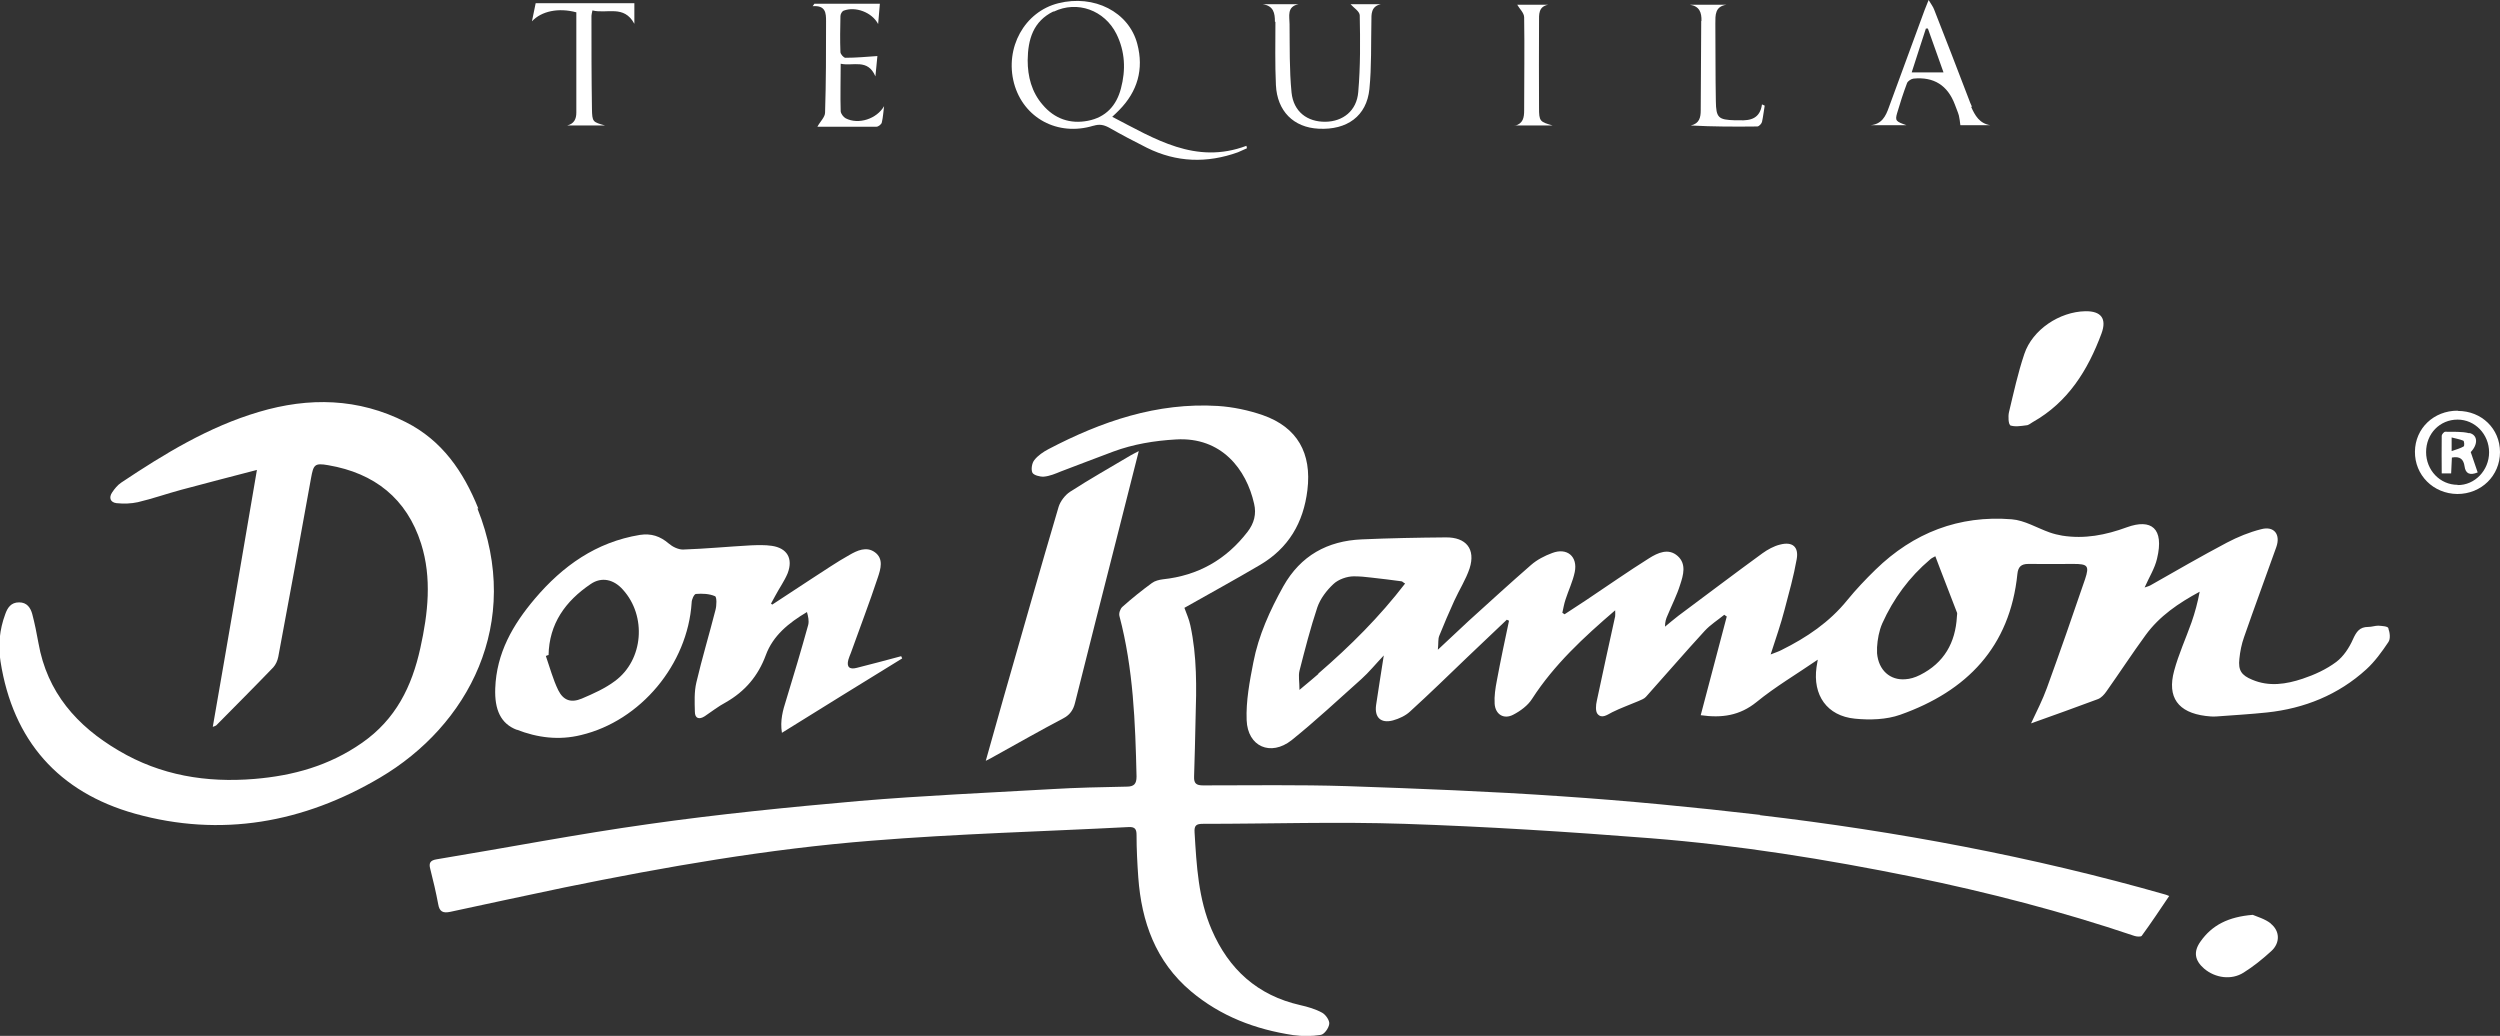
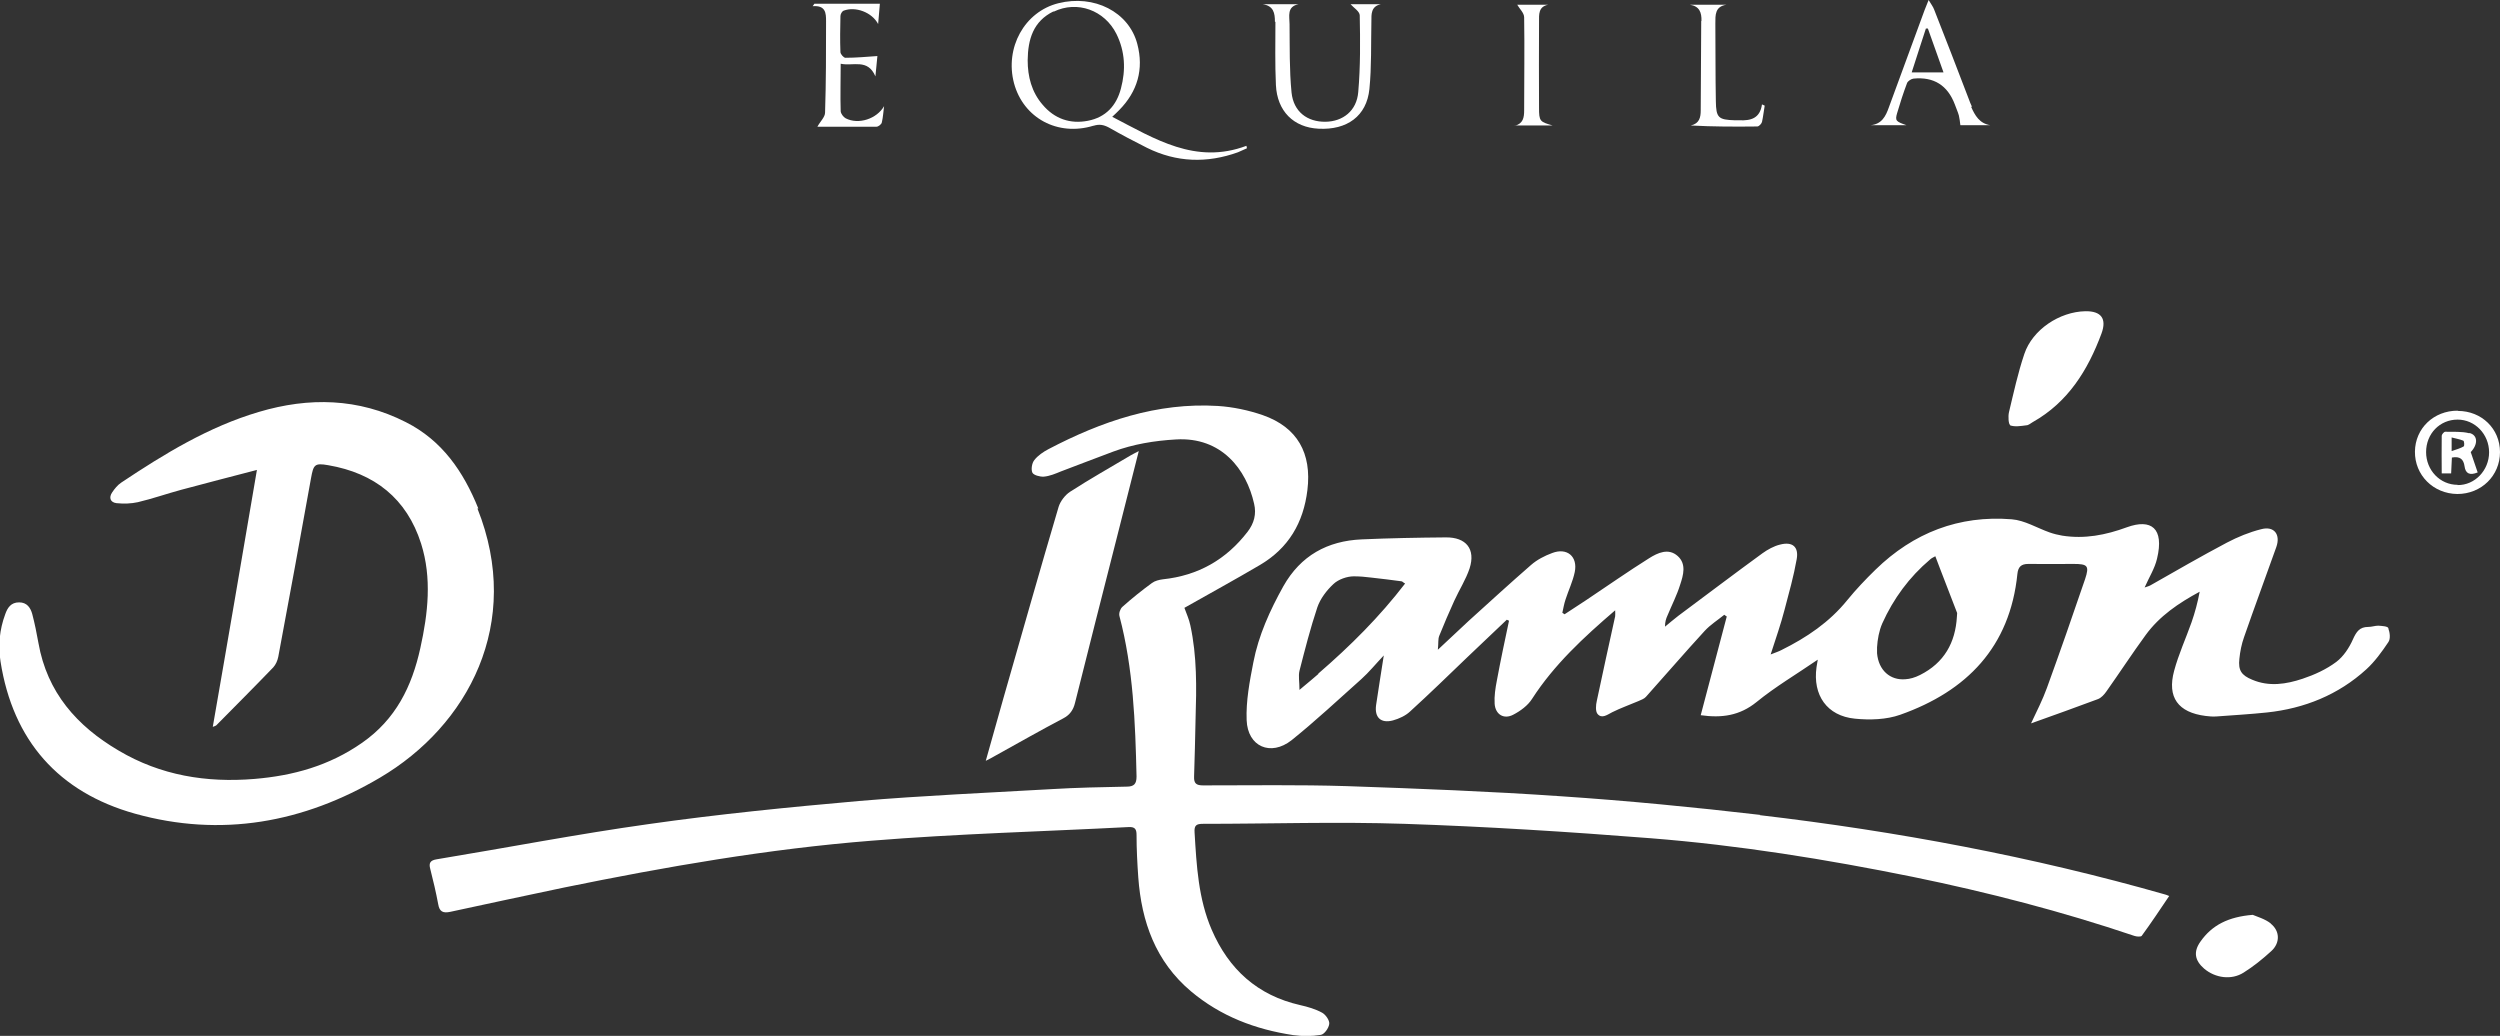
<svg xmlns="http://www.w3.org/2000/svg" id="_レイヤー_2" data-name="レイヤー 2" viewBox="0 0 100.81 41.77">
  <rect x="0" y="0" width="100.81" height="41.77" fill="#333333" stroke="none" />
  <defs>
    <style>
      .cls-1 {
        fill: none;
      }

      .cls-1, .cls-2 {
        stroke-width: 0px;
      }

      .cls-2 {
        fill: #fff;
      }
    </style>
  </defs>
  <g id="_レイヤー_2-2" data-name="レイヤー 2">
    <g>
      <path class="cls-2" d="M70.98,32.86c-2.66-.31-5.34-.57-8.01-.75-2.88-.2-5.77-.31-8.66-.41-1.93-.06-3.86-.03-5.8-.03-.27,0-.37-.08-.36-.35.03-.78.04-1.55.06-2.33.04-1.26.06-2.53-.21-3.77-.05-.25-.16-.48-.24-.71.99-.56,2.03-1.13,3.05-1.73,1.15-.68,1.75-1.7,1.91-3.02.18-1.48-.4-2.53-1.8-3.02-.58-.2-1.2-.33-1.81-.37-2.45-.15-4.69.62-6.83,1.74-.21.11-.43.26-.57.44-.1.12-.14.38-.08.51.05.1.3.17.46.16.24-.02.47-.12.69-.21.7-.26,1.4-.54,2.11-.8.81-.3,1.66-.44,2.53-.49,1.84-.11,2.84,1.21,3.15,2.59.1.42,0,.79-.26,1.13-.87,1.13-2,1.77-3.42,1.92-.15.02-.32.06-.44.15-.41.3-.81.62-1.19.96-.09.08-.15.26-.12.37.56,2.12.64,4.29.69,6.47,0,.3-.1.41-.4.41-1.01.02-2.02.04-3.02.1-2.59.15-5.19.26-7.78.48-2.83.25-5.66.53-8.47.93-2.86.4-5.7.95-8.55,1.42-.25.04-.33.14-.26.39.12.47.23.94.32,1.42.05.3.19.37.48.31,1.53-.33,3.06-.66,4.59-.98,4.11-.84,8.24-1.56,12.41-1.89,3.45-.28,6.91-.37,10.37-.55.25-.01.31.09.31.32,0,.57.03,1.14.07,1.71.13,1.79.7,3.39,2.12,4.59,1.2,1.01,2.6,1.54,4.13,1.77.36.05.75.05,1.11-.01.14-.02.32-.27.34-.44.02-.14-.14-.37-.28-.45-.27-.15-.58-.24-.89-.31-1.72-.39-2.88-1.44-3.57-3.04-.54-1.25-.61-2.59-.69-3.92-.02-.29.07-.35.34-.35,2.71,0,5.42-.09,8.12,0,3.31.11,6.62.32,9.92.58,3.56.28,7.09.85,10.59,1.56,3.02.62,6,1.39,8.93,2.38.09.03.25.04.29,0,.38-.52.74-1.06,1.11-1.61-.09-.04-.13-.05-.16-.06-5.36-1.53-10.82-2.55-16.35-3.2Z" />
      <path class="cls-2" d="M19.29,20.51c-.6-1.49-1.46-2.75-2.93-3.49-1.91-.97-3.9-1.01-5.92-.41-2.03.6-3.81,1.69-5.55,2.85-.15.1-.27.25-.37.4-.14.21-.07.4.18.43.29.03.59.02.86-.04.59-.14,1.16-.34,1.75-.5.99-.27,1.99-.52,3.05-.8-.31,1.81-.6,3.51-.89,5.21-.29,1.71-.59,3.41-.89,5.15.08-.03.12-.04.14-.06.77-.78,1.54-1.55,2.3-2.34.1-.11.17-.27.2-.42.45-2.4.89-4.8,1.32-7.2.1-.55.14-.63.7-.53,1.86.32,3.16,1.34,3.74,3.16.44,1.39.28,2.81-.03,4.21-.34,1.55-.99,2.88-2.36,3.83-1.32.92-2.77,1.32-4.33,1.45-1.94.16-3.78-.14-5.47-1.14-1.69-.99-2.89-2.35-3.24-4.34-.07-.39-.15-.79-.25-1.17-.07-.25-.21-.47-.53-.47-.33,0-.47.22-.56.48-.23.62-.29,1.26-.19,1.9.5,3.2,2.35,5.28,5.42,6.14,3.47.97,6.8.37,9.88-1.45,3.55-2.09,5.78-6.23,3.93-10.86Z" />
-       <path class="cls-2" d="M20.83,29.42c.84.33,1.71.44,2.6.22,2.4-.57,4.3-2.85,4.46-5.34,0-.13.1-.34.17-.35.26-.02.54-.01.77.09.08.03.07.38.02.56-.25.98-.54,1.94-.77,2.92-.09.38-.07.79-.06,1.18,0,.27.17.33.4.18.28-.19.55-.4.85-.56.77-.44,1.3-1.06,1.61-1.9.29-.79.92-1.3,1.66-1.74.05.18.09.36.05.52-.28,1.01-.58,2.02-.89,3.03-.13.41-.25.82-.17,1.32,1.66-1.03,3.25-2.02,4.85-3-.01-.03-.03-.06-.04-.09-.6.16-1.19.32-1.79.47-.3.08-.42-.04-.34-.33.03-.09.06-.18.1-.27.36-1.01.75-2.02,1.09-3.05.11-.33.24-.75-.12-1.01-.34-.25-.72-.07-1.03.11-.52.29-1.01.63-1.51.95-.53.35-1.06.7-1.6,1.05-.02-.01-.03-.03-.05-.04.06-.11.12-.22.18-.33.16-.3.36-.58.49-.89.23-.6-.02-1.02-.64-1.11-.27-.04-.56-.03-.83-.02-.92.05-1.84.14-2.75.17-.19,0-.42-.11-.57-.24-.35-.3-.71-.42-1.17-.35-1.76.29-3.11,1.25-4.23,2.57-.89,1.05-1.55,2.19-1.6,3.62-.03.86.22,1.42.87,1.67ZM22.12,26.43c.02-1.28.68-2.19,1.7-2.88.44-.3.93-.19,1.3.23.96,1.06.83,2.83-.32,3.68-.4.3-.87.51-1.34.71-.43.18-.74.08-.95-.34-.21-.43-.34-.92-.5-1.38.03-.01.07-.02.1-.04Z" />
      <path class="cls-2" d="M42.87,28.97c.27-.14.41-.34.48-.63.55-2.2,1.11-4.4,1.67-6.6.29-1.15.58-2.3.9-3.55-.17.09-.26.13-.34.18-.81.48-1.64.95-2.43,1.46-.2.13-.39.38-.46.6-.76,2.57-1.49,5.15-2.23,7.73-.23.81-.46,1.63-.71,2.52.19-.1.3-.15.41-.22.9-.5,1.8-1.01,2.71-1.49Z" />
      <path class="cls-2" d="M81.05,17.15c.19.07.44.03.66,0,.09,0,.17-.08.26-.13,1.42-.8,2.22-2.09,2.77-3.57.22-.6-.01-.91-.65-.9-1.04.02-2.13.74-2.46,1.72-.26.77-.43,1.56-.62,2.35-.04.17-.02.49.05.52Z" />
      <path class="cls-2" d="M44.1,5.07c.23-.07.4-.04.61.07.51.29,1.02.56,1.54.82,1.19.59,2.42.63,3.67.18.12-.05.24-.11.36-.16,0-.03-.01-.06-.02-.1-2.05.77-3.69-.28-5.41-1.17.11-.11.2-.18.28-.27.74-.75,1-1.65.73-2.67-.34-1.29-1.74-2-3.18-1.64-1.37.34-2.17,1.8-1.79,3.23.38,1.4,1.76,2.15,3.2,1.71ZM42.49.47c.95-.46,2.05-.06,2.53.9.35.71.38,1.45.18,2.2-.18.69-.61,1.16-1.33,1.3-.72.14-1.35-.08-1.83-.65-.44-.51-.6-1.13-.6-1.79.01-.84.22-1.57,1.04-1.97Z" />
      <path class="cls-2" d="M91.57,37.24c-.24-.19-.57-.28-.73-.35-.98.08-1.64.41-2.11,1.08-.29.41-.23.76.15,1.09.45.38,1.1.47,1.59.16.4-.25.77-.55,1.12-.87.36-.33.35-.81-.03-1.11Z" />
      <path class="cls-2" d="M51.43.88c0,.85-.02,1.7.02,2.55.05,1.05.71,1.71,1.72,1.76,1.15.06,1.94-.51,2.05-1.6.09-.9.06-1.82.08-2.73,0-.29-.02-.6.38-.69h-1.22c.11.13.37.29.37.45.02,1.03.03,2.06-.06,3.09-.06.76-.62,1.19-1.32,1.2-.73.01-1.29-.4-1.37-1.18-.09-.91-.07-1.84-.08-2.76,0-.31-.12-.7.36-.8h-1.44c.44.07.49.36.49.71Z" />
      <path class="cls-2" d="M79.52,4.31c-.05-.11-.1-.22-.14-.34-.46-1.2-.92-2.4-1.39-3.59-.04-.11-.12-.21-.22-.38-.08.2-.12.3-.16.4-.48,1.31-.96,2.61-1.44,3.92-.13.37-.29.69-.75.73h1.46c-.43-.15-.47-.18-.38-.49.12-.41.25-.81.4-1.21.03-.08.17-.17.26-.18q1.23-.12,1.67,1.05c.05.15.12.29.16.44.03.12.04.24.06.39h1.21c-.44-.07-.62-.39-.78-.75ZM77.09,2.91c.2-.61.38-1.19.57-1.76.03,0,.05,0,.08,0,.21.58.41,1.16.63,1.77h-1.28Z" />
      <path class="cls-2" d="M33.31.86c0,1.23,0,2.45-.04,3.68,0,.18-.19.35-.31.57.76,0,1.57,0,2.38,0,.08,0,.21-.1.22-.18.05-.21.06-.43.09-.65-.29.51-1.03.76-1.55.49-.09-.05-.19-.18-.2-.28-.02-.63,0-1.25,0-1.92.5.11,1.09-.22,1.4.51.03-.34.06-.62.08-.82-.44.03-.86.07-1.29.07-.07,0-.19-.14-.2-.22-.02-.49-.01-.97,0-1.46,0-.08.06-.19.13-.22.47-.18,1.14.06,1.39.54.03-.32.05-.59.07-.82h-2.64l-.07.1c.53-.04.54.28.54.61Z" />
-       <path class="cls-2" d="M23.24.5c0,1.35,0,2.69,0,4.04,0,.26-.09.45-.37.52h1.53c-.5-.14-.52-.14-.53-.67-.02-1.25-.02-2.5-.02-3.75,0-.06.02-.11.04-.22.58.15,1.27-.24,1.69.54V.13h-3.98c-.05.23-.1.48-.15.73.38-.41,1.07-.56,1.8-.36Z" />
      <path class="cls-2" d="M99.1,16.56c-.96,0-1.71.71-1.72,1.65-.01.95.74,1.7,1.71,1.71.97,0,1.72-.74,1.72-1.69,0-.94-.74-1.66-1.7-1.66ZM99.1,19.55c-.71,0-1.27-.59-1.27-1.32,0-.74.55-1.31,1.27-1.31.7,0,1.27.59,1.27,1.32,0,.73-.58,1.33-1.27,1.32Z" />
      <path class="cls-2" d="M68.6.84c-.01,1.2-.01,2.4-.02,3.61,0,.28-.05.53-.4.61.9.05,1.79.05,2.68.04.07,0,.17-.11.19-.18.05-.22.07-.44.11-.66-.04-.02-.07-.03-.11-.05-.08.57-.46.66-.91.64-.06,0-.12,0-.18,0-.67-.02-.76-.1-.77-.77-.02-1.04-.01-2.09-.02-3.13,0-.34-.02-.69.45-.76h-1.48c.39.06.48.31.47.66Z" />
      <path class="cls-2" d="M61.08,5.06h1.53c-.52-.15-.55-.17-.55-.72-.01-1.15,0-2.31,0-3.46,0-.3-.03-.61.37-.69h-1.25c.09.16.28.33.28.51.02,1.25,0,2.5,0,3.75,0,.29-.04.53-.37.62Z" />
      <path class="cls-2" d="M99.57,17.47c-.31-.08-.64-.05-.97-.06-.05,0-.14.11-.14.16-.01.5,0,1.01,0,1.52h.38c.01-.22.02-.42.03-.64.33-.06.47.07.51.35.04.3.21.38.53.25-.09-.27-.18-.53-.28-.82.29-.3.3-.68-.05-.77ZM99.35,18c-.14.08-.29.12-.49.19v-.55c.18.05.33.07.47.13.04.02.05.2.02.22Z" />
      <g>
        <path class="cls-1" d="M78.04,22.45c-.08.05-.15.08-.21.13-.84.71-1.48,1.58-1.93,2.58-.13.29-.19.63-.21.96,0,.08,0,.16,0,.24.06.69.53,1.1,1.14,1.05.19-.01.38-.07.59-.17.98-.49,1.43-1.31,1.49-2.35,0-.05,0-.09.01-.14l-.69-1.79-.19-.5Z" />
-         <path class="cls-2" d="M96.31,25.33c-.03-.08-.27-.09-.41-.1-.13,0-.26.05-.4.05-.35,0-.48.19-.62.5-.15.34-.38.69-.67.91-.4.3-.88.52-1.36.68-.66.22-1.35.33-2.03.04-.44-.18-.57-.38-.52-.84.03-.3.09-.6.19-.88.42-1.21.87-2.42,1.3-3.63.18-.51-.09-.86-.61-.72-.48.12-.94.31-1.38.54-1.04.55-2.06,1.14-3.08,1.72-.07.04-.16.06-.24.09.18-.41.41-.77.5-1.16.3-1.24-.24-1.62-1.21-1.27-.87.32-1.71.48-2.61.34-.17-.03-.34-.07-.51-.13-.51-.18-1.01-.49-1.53-.53-2.12-.17-3.96.54-5.49,2.03-.4.39-.79.8-1.14,1.23-.72.89-1.64,1.51-2.65,2.01-.11.06-.24.1-.44.18.21-.65.41-1.22.56-1.8.18-.68.37-1.36.49-2.04.09-.5-.17-.72-.67-.59-.25.06-.5.2-.71.35-1.14.83-2.26,1.68-3.39,2.52-.18.14-.36.29-.54.44,0-.19.04-.32.1-.45.17-.41.38-.82.51-1.24.13-.39.26-.84-.1-1.16-.37-.33-.8-.13-1.15.09-.86.54-1.7,1.13-2.54,1.69-.29.19-.58.38-.87.57-.03-.02-.06-.04-.09-.06.04-.18.07-.36.13-.54.12-.37.29-.72.37-1.1.13-.63-.31-1-.91-.77-.3.11-.61.27-.85.48-.85.74-1.68,1.5-2.52,2.26-.39.36-.77.72-1.24,1.16.03-.27,0-.43.06-.57.19-.47.39-.94.6-1.4.2-.44.47-.86.62-1.31.25-.78-.14-1.26-.96-1.25-1.13.01-2.26.03-3.39.08-1.38.06-2.46.65-3.16,1.89-.54.97-1,1.98-1.21,3.07-.15.77-.3,1.56-.27,2.33.04,1.07.97,1.47,1.81.81.97-.78,1.89-1.64,2.82-2.47.3-.27.56-.59.9-.95-.11.73-.22,1.37-.31,2-.07.5.19.75.68.62.25-.07.51-.19.69-.36.78-.71,1.54-1.45,2.3-2.18.53-.51,1.07-1.01,1.6-1.52.03.01.06.03.09.04-.17.8-.34,1.6-.49,2.41-.06.31-.11.63-.09.94.03.43.37.64.75.44.29-.15.59-.37.76-.64.89-1.38,2.08-2.48,3.35-3.57,0,.1.01.17,0,.24-.25,1.14-.5,2.27-.74,3.41-.04.17-.06.42.03.53.17.2.38.04.59-.07.34-.17.71-.3,1.06-.45.11-.05.23-.09.3-.17.79-.88,1.57-1.79,2.37-2.66.23-.25.52-.43.79-.65.03.02.06.05.1.07-.35,1.33-.7,2.66-1.05,3.98.85.12,1.57.02,2.25-.53.76-.62,1.61-1.12,2.47-1.71-.02.14-.04.22-.05.3-.16,1.13.42,1.97,1.55,2.08.6.06,1.27.04,1.83-.16,2.68-.95,4.42-2.73,4.72-5.68.03-.28.15-.4.44-.4.61.01,1.22,0,1.82,0,.57,0,.65.07.47.61-.5,1.47-1.01,2.93-1.54,4.39-.17.47-.4.92-.64,1.43.95-.34,1.82-.65,2.7-.98.13-.05.25-.18.34-.31.53-.75,1.04-1.53,1.58-2.27.56-.77,1.33-1.29,2.18-1.75-.08.43-.19.84-.33,1.24-.23.65-.52,1.28-.7,1.95-.29,1.07.16,1.68,1.27,1.82.14.02.29.03.44.02.68-.05,1.36-.09,2.03-.16,1.51-.16,2.88-.71,4.01-1.74.34-.31.63-.71.89-1.1.09-.13.06-.38,0-.54ZM53.17,27.17c-.21.18-.42.36-.64.54-.04.04-.09.07-.13.11,0-.33-.05-.56,0-.77.22-.86.44-1.72.72-2.56.12-.35.38-.69.65-.94.2-.19.55-.31.82-.31.23,0,.47.02.7.05.41.04.81.1,1.22.15.02,0,.03.01.06.03.02.02.05.04.09.06-1.03,1.34-2.2,2.51-3.51,3.64ZM78.91,24.87c-.06,1.04-.51,1.86-1.49,2.35-.2.1-.4.16-.59.17-.61.05-1.08-.36-1.14-1.05,0-.08,0-.15,0-.24.02-.32.08-.66.21-.96.45-1,1.09-1.87,1.93-2.58.05-.05.12-.08.21-.13l.19.5.69,1.79s0,.09-.01.14Z" />
+         <path class="cls-2" d="M96.31,25.33c-.03-.08-.27-.09-.41-.1-.13,0-.26.05-.4.05-.35,0-.48.19-.62.5-.15.34-.38.69-.67.91-.4.3-.88.52-1.36.68-.66.22-1.35.33-2.03.04-.44-.18-.57-.38-.52-.84.03-.3.09-.6.19-.88.42-1.21.87-2.42,1.3-3.63.18-.51-.09-.86-.61-.72-.48.12-.94.31-1.38.54-1.04.55-2.06,1.14-3.08,1.72-.07.04-.16.06-.24.09.18-.41.41-.77.5-1.16.3-1.24-.24-1.62-1.21-1.27-.87.32-1.71.48-2.61.34-.17-.03-.34-.07-.51-.13-.51-.18-1.01-.49-1.53-.53-2.12-.17-3.96.54-5.49,2.03-.4.39-.79.8-1.14,1.23-.72.89-1.64,1.51-2.65,2.01-.11.06-.24.1-.44.18.21-.65.41-1.22.56-1.8.18-.68.37-1.36.49-2.04.09-.5-.17-.72-.67-.59-.25.06-.5.2-.71.35-1.14.83-2.26,1.68-3.39,2.52-.18.14-.36.29-.54.44,0-.19.04-.32.1-.45.17-.41.38-.82.51-1.24.13-.39.26-.84-.1-1.16-.37-.33-.8-.13-1.15.09-.86.54-1.7,1.13-2.54,1.69-.29.19-.58.38-.87.57-.03-.02-.06-.04-.09-.06.04-.18.07-.36.13-.54.12-.37.29-.72.37-1.1.13-.63-.31-1-.91-.77-.3.11-.61.27-.85.48-.85.74-1.68,1.5-2.52,2.26-.39.36-.77.72-1.24,1.16.03-.27,0-.43.06-.57.19-.47.39-.94.6-1.4.2-.44.47-.86.62-1.31.25-.78-.14-1.26-.96-1.25-1.13.01-2.26.03-3.39.08-1.38.06-2.46.65-3.16,1.89-.54.97-1,1.98-1.21,3.07-.15.77-.3,1.56-.27,2.33.04,1.07.97,1.47,1.81.81.97-.78,1.89-1.64,2.82-2.47.3-.27.56-.59.9-.95-.11.73-.22,1.37-.31,2-.07.5.19.75.68.62.25-.07.51-.19.69-.36.78-.71,1.54-1.45,2.3-2.18.53-.51,1.07-1.01,1.6-1.52.03.01.06.03.09.04-.17.8-.34,1.6-.49,2.41-.06.31-.11.63-.09.94.03.43.37.64.75.44.29-.15.59-.37.76-.64.89-1.38,2.08-2.48,3.35-3.57,0,.1.01.17,0,.24-.25,1.14-.5,2.27-.74,3.41-.04.17-.06.42.03.53.17.2.38.04.59-.07.34-.17.71-.3,1.06-.45.11-.05.23-.09.3-.17.79-.88,1.57-1.79,2.37-2.66.23-.25.52-.43.79-.65.03.02.06.05.1.07-.35,1.33-.7,2.66-1.05,3.98.85.12,1.57.02,2.25-.53.76-.62,1.61-1.12,2.47-1.71-.02.14-.04.22-.05.3-.16,1.13.42,1.97,1.55,2.08.6.06,1.27.04,1.83-.16,2.68-.95,4.42-2.73,4.72-5.68.03-.28.15-.4.44-.4.61.01,1.22,0,1.82,0,.57,0,.65.07.47.61-.5,1.47-1.01,2.93-1.54,4.39-.17.47-.4.92-.64,1.43.95-.34,1.82-.65,2.7-.98.13-.05.25-.18.34-.31.53-.75,1.04-1.53,1.58-2.27.56-.77,1.33-1.29,2.18-1.75-.08.43-.19.84-.33,1.24-.23.65-.52,1.28-.7,1.95-.29,1.07.16,1.68,1.27,1.82.14.02.29.03.44.02.68-.05,1.36-.09,2.03-.16,1.51-.16,2.88-.71,4.01-1.74.34-.31.63-.71.89-1.1.09-.13.06-.38,0-.54ZM53.17,27.17c-.21.18-.42.36-.64.54-.04.04-.09.07-.13.11,0-.33-.05-.56,0-.77.22-.86.44-1.72.72-2.56.12-.35.38-.69.65-.94.2-.19.55-.31.82-.31.23,0,.47.02.7.05.41.04.81.1,1.22.15.02,0,.03.01.06.03.02.02.05.04.09.06-1.03,1.34-2.2,2.51-3.51,3.64ZM78.91,24.87c-.06,1.04-.51,1.86-1.49,2.35-.2.1-.4.16-.59.17-.61.05-1.08-.36-1.14-1.05,0-.08,0-.15,0-.24.02-.32.08-.66.21-.96.45-1,1.09-1.87,1.93-2.58.05-.05.12-.08.21-.13l.19.5.69,1.79Z" />
      </g>
    </g>
  </g>
</svg>